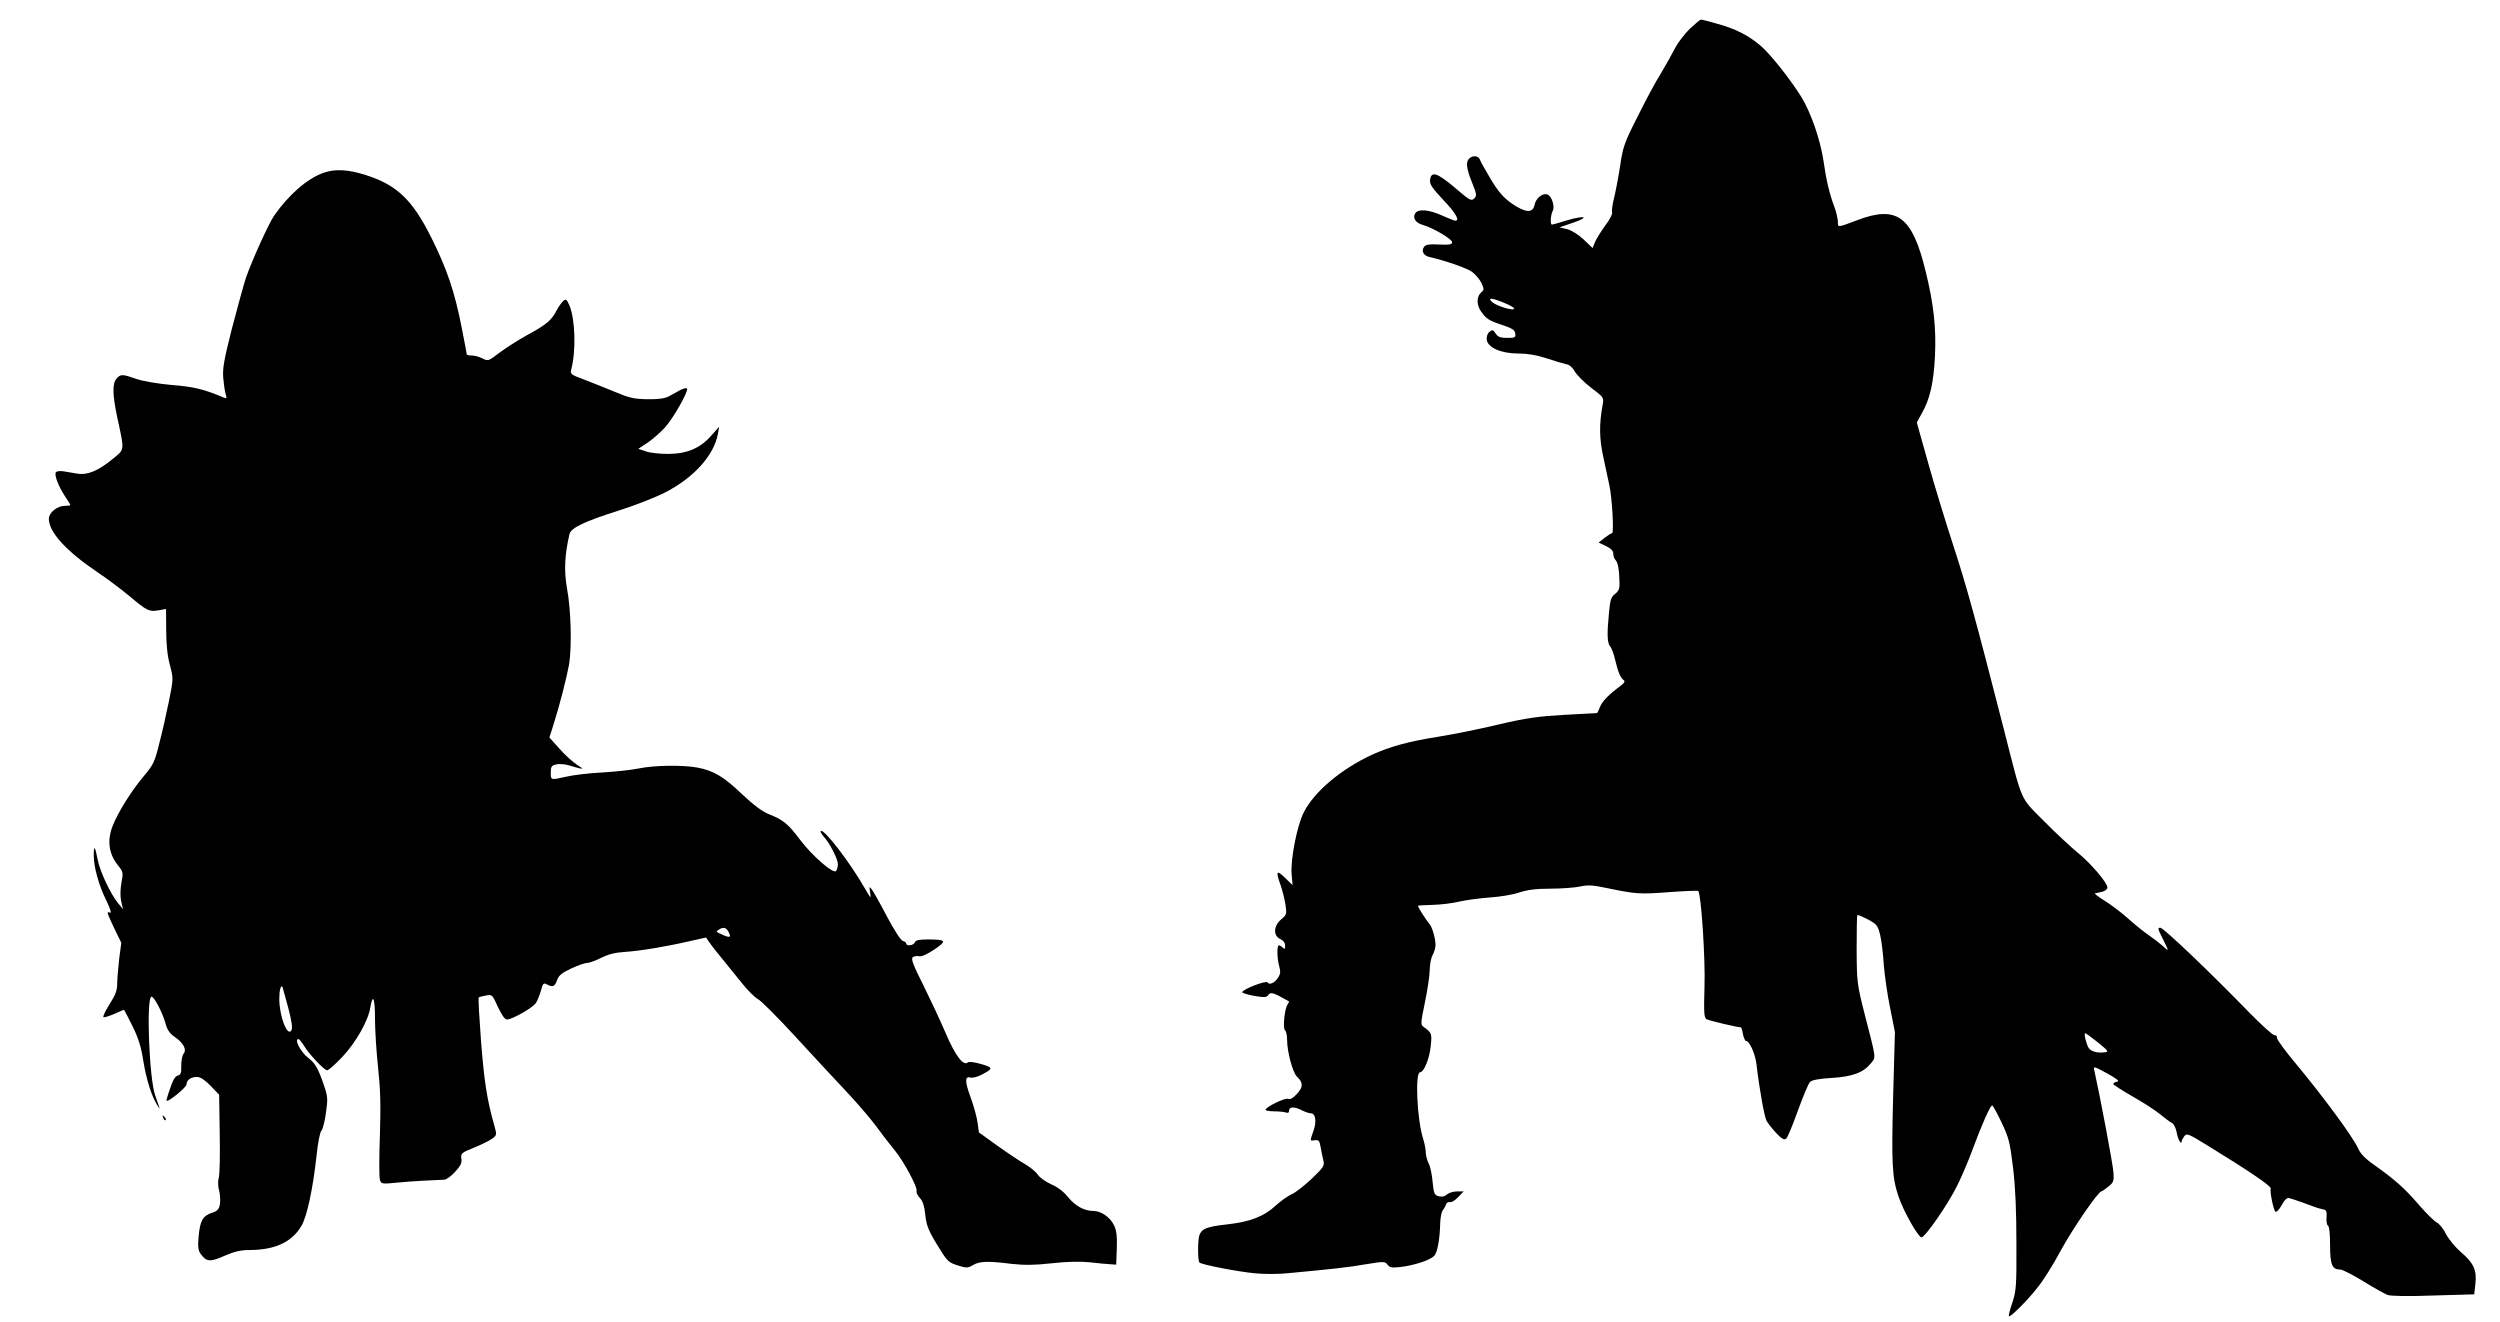
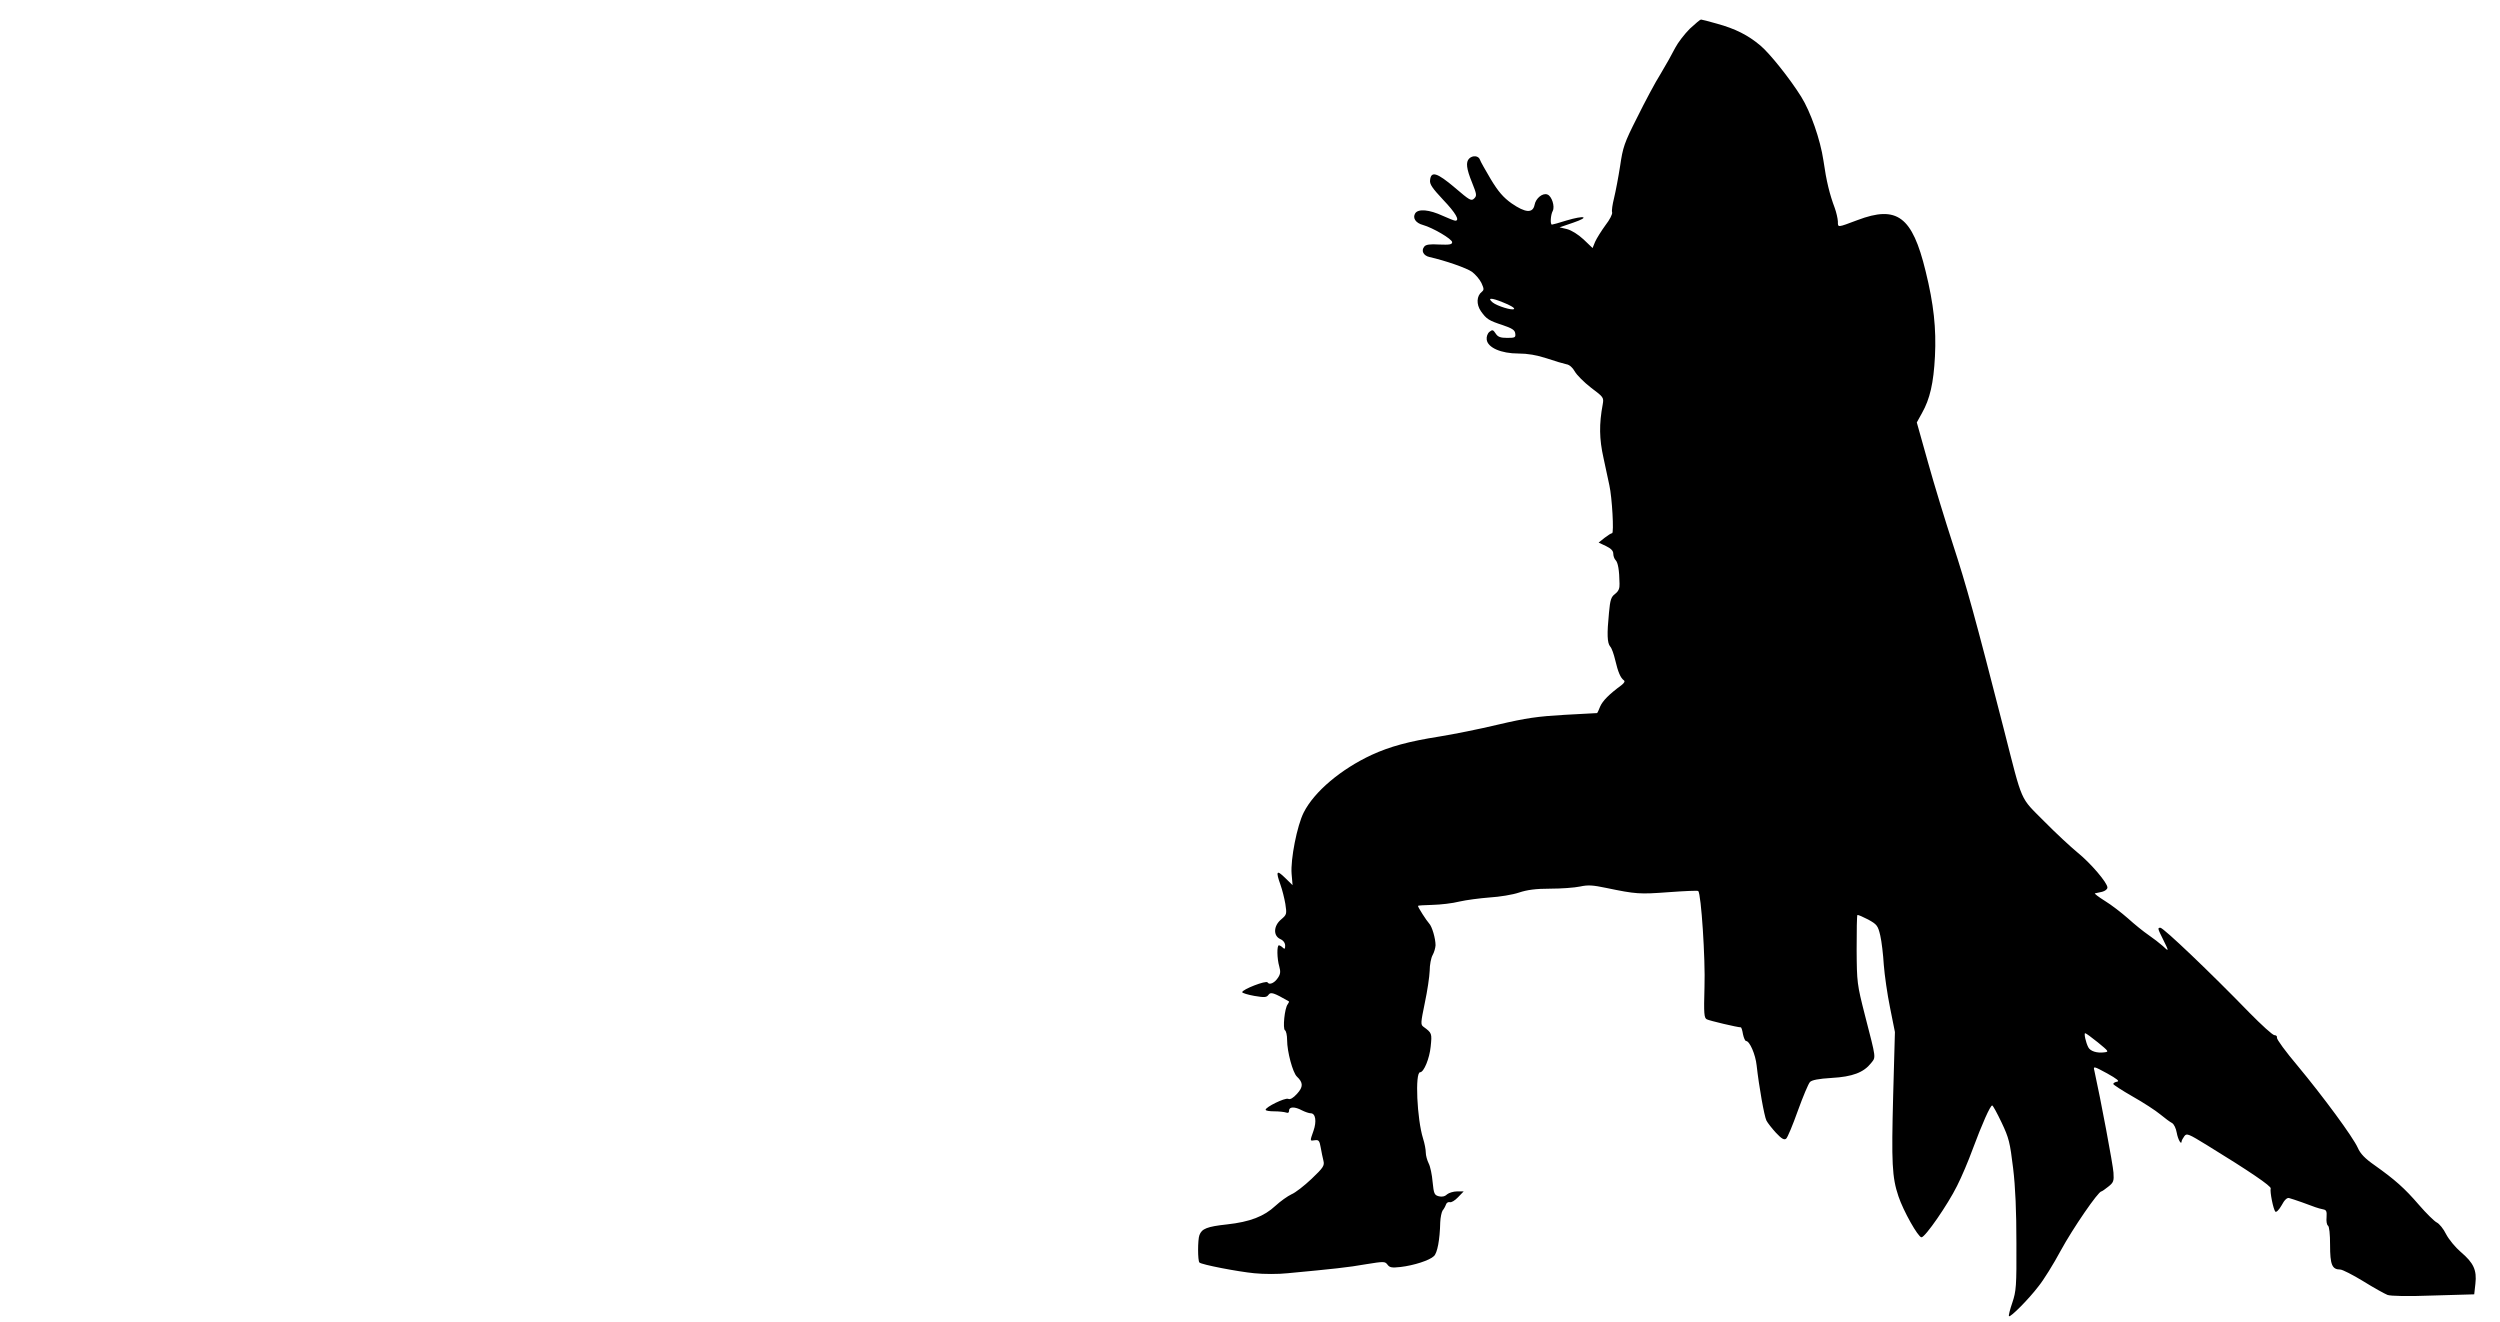
<svg xmlns="http://www.w3.org/2000/svg" version="1.0" width="1280pt" height="677pt" viewBox="0 0 1280 677" preserveAspectRatio="xMidYMid meet">
  <g transform="translate(0,677) scale(0.1,-0.1)" fill="#000000" stroke="none">
    <path d="M8652 6623 c-27 -27 -61 -71 -75 -98 -14 -28 -47 -87 -74 -132 -28 -44 -82 -146 -121 -225 -66 -130 -73 -152 -87 -248 -9 -58 -23 -131 -31 -164 -8 -32 -13 -65 -10 -73 3 -8 -12 -38 -34 -66 -21 -29 -45 -67 -53 -85 l-13 -32 -46 44 c-28 26 -62 47 -85 53 l-38 9 70 24 c88 30 59 39 -35 11 -37 -12 -71 -21 -74 -21 -10 0 -7 50 4 70 12 23 -5 76 -27 84 -24 10 -60 -19 -66 -53 -9 -44 -47 -41 -118 8 -42 30 -68 60 -106 123 -27 46 -53 91 -56 101 -7 20 -37 23 -55 5 -18 -18 -14 -52 15 -123 24 -60 25 -67 11 -81 -15 -15 -23 -10 -99 55 -91 77 -122 87 -127 39 -3 -21 11 -41 67 -101 64 -67 87 -107 62 -107 -5 0 -33 11 -64 25 -69 32 -125 37 -141 13 -15 -24 2 -50 40 -60 50 -14 149 -72 149 -88 0 -12 -13 -14 -66 -12 -48 3 -69 0 -77 -11 -17 -21 -4 -46 27 -53 80 -18 190 -56 218 -76 17 -13 39 -38 48 -57 13 -29 14 -35 2 -45 -27 -21 -29 -64 -5 -99 29 -41 40 -48 113 -72 47 -16 61 -25 63 -42 3 -21 -1 -23 -41 -23 -35 0 -48 5 -59 22 -13 20 -17 21 -32 9 -10 -8 -16 -25 -14 -40 5 -41 74 -71 162 -71 48 0 94 -8 146 -25 41 -14 86 -27 100 -30 15 -2 32 -17 43 -37 10 -18 47 -55 83 -83 64 -48 66 -50 60 -85 -19 -102 -18 -177 4 -275 12 -55 25 -118 30 -140 14 -62 24 -245 14 -245 -5 0 -22 -11 -39 -24 l-30 -24 38 -18 c25 -12 37 -24 37 -39 0 -11 5 -26 12 -33 12 -12 19 -51 20 -121 1 -24 -5 -38 -23 -52 -20 -15 -25 -30 -31 -96 -11 -111 -9 -155 6 -173 8 -8 19 -40 26 -70 14 -60 27 -91 44 -103 7 -5 3 -13 -12 -25 -64 -47 -96 -80 -109 -109 -7 -18 -14 -33 -16 -34 -1 0 -76 -4 -167 -9 -137 -8 -195 -16 -340 -50 -96 -23 -231 -50 -300 -61 -158 -25 -253 -51 -347 -94 -157 -73 -294 -188 -348 -295 -34 -67 -68 -240 -62 -314 l5 -58 -39 38 c-43 42 -48 34 -23 -36 9 -25 20 -69 25 -98 8 -52 7 -55 -21 -79 -40 -33 -42 -84 -5 -101 16 -7 25 -20 25 -34 0 -17 -3 -19 -12 -10 -7 7 -16 12 -20 12 -11 0 -10 -68 2 -109 7 -25 6 -38 -6 -56 -18 -28 -45 -40 -54 -25 -7 12 -130 -36 -130 -50 0 -4 28 -13 62 -19 53 -9 63 -8 73 6 11 15 26 11 104 -34 2 -2 -1 -8 -6 -15 -16 -20 -26 -125 -14 -133 6 -3 11 -26 11 -50 0 -60 29 -167 50 -187 33 -31 33 -53 1 -88 -20 -22 -35 -31 -46 -26 -17 6 -115 -42 -115 -56 0 -5 20 -8 44 -8 24 0 51 -3 60 -6 11 -4 16 -1 16 10 0 20 29 21 66 1 16 -8 36 -15 45 -15 25 0 31 -42 14 -90 -19 -54 -19 -52 7 -48 20 3 24 -3 30 -37 4 -22 10 -53 14 -68 6 -25 0 -35 -61 -93 -37 -35 -83 -71 -103 -79 -19 -9 -56 -35 -82 -59 -58 -54 -130 -82 -248 -95 -102 -11 -129 -22 -141 -55 -9 -23 -9 -131 0 -140 10 -11 198 -47 281 -55 48 -5 125 -5 170 0 234 22 311 30 401 46 93 15 98 15 111 -2 11 -15 22 -17 67 -12 68 8 149 34 171 56 17 16 30 82 32 173 1 25 7 52 12 60 6 7 14 21 17 30 3 10 12 15 20 13 7 -3 26 8 42 25 l29 30 -34 0 c-18 0 -41 -7 -51 -15 -11 -11 -26 -14 -42 -10 -23 6 -26 13 -32 73 -3 37 -12 80 -20 95 -8 16 -15 41 -15 56 0 15 -6 47 -14 72 -31 99 -42 339 -15 339 19 0 48 70 54 131 7 68 7 70 -37 102 -15 11 -14 20 7 122 13 61 24 135 25 165 0 30 7 66 15 80 8 14 14 36 15 50 0 35 -18 97 -33 112 -13 14 -57 82 -57 90 0 2 33 4 74 5 41 1 103 8 138 17 35 8 104 17 155 21 50 3 118 14 150 25 42 14 86 20 160 20 56 0 125 5 153 11 41 9 66 7 133 -7 154 -32 171 -33 320 -22 81 6 149 9 152 6 15 -14 37 -349 32 -491 -4 -139 -2 -159 12 -166 13 -7 157 -41 174 -41 3 0 8 -16 11 -35 4 -19 11 -35 16 -35 18 0 48 -68 54 -125 12 -108 39 -260 50 -282 6 -12 28 -40 49 -63 29 -31 42 -38 52 -30 7 5 34 70 60 143 26 72 54 139 62 147 9 10 44 17 111 21 107 6 164 28 202 76 25 32 27 18 -31 243 -41 161 -42 169 -43 338 0 96 1 175 4 177 3 2 28 -9 55 -23 45 -25 50 -31 62 -82 7 -30 15 -98 18 -150 4 -52 18 -151 32 -219 l25 -125 -9 -325 c-9 -345 -6 -418 27 -516 25 -75 101 -210 118 -210 19 0 135 168 182 263 23 45 59 130 80 188 48 129 90 224 100 224 4 0 25 -39 48 -87 38 -80 43 -102 59 -233 12 -98 17 -223 17 -385 1 -221 -1 -245 -21 -305 -12 -35 -20 -66 -17 -69 7 -7 100 86 151 153 26 32 77 114 114 183 62 114 192 303 208 303 3 0 19 11 35 24 27 21 30 29 27 72 -2 38 -66 378 -98 523 -6 23 -4 23 66 -15 50 -28 65 -40 51 -42 -11 -2 -20 -7 -20 -12 0 -4 45 -33 99 -64 55 -31 118 -72 142 -92 23 -19 50 -39 60 -44 10 -6 20 -27 24 -50 6 -34 24 -66 25 -43 0 4 7 16 14 26 12 16 21 12 117 -47 215 -132 330 -210 325 -221 -5 -15 13 -107 24 -119 5 -4 19 10 32 33 14 27 28 40 38 37 20 -5 110 -37 135 -47 11 -4 29 -9 40 -11 16 -3 19 -10 17 -40 -2 -20 1 -39 7 -43 7 -4 11 -44 11 -100 0 -100 10 -125 52 -125 11 0 64 -27 118 -60 53 -33 109 -64 124 -70 17 -6 102 -8 235 -3 l209 6 6 54 c8 70 -9 107 -75 163 -27 23 -61 64 -75 91 -13 27 -35 54 -48 60 -12 6 -53 46 -91 90 -74 86 -123 129 -227 203 -49 34 -73 59 -86 89 -25 56 -177 262 -309 421 -60 71 -107 135 -105 143 2 7 -4 13 -13 13 -9 0 -66 52 -128 115 -201 207 -440 435 -456 435 -15 0 -14 -4 14 -60 31 -62 31 -65 -2 -33 -16 14 -48 39 -73 56 -25 17 -72 55 -105 85 -33 29 -86 70 -119 90 -32 20 -54 37 -50 38 5 1 21 5 37 8 15 4 27 13 27 22 0 24 -85 124 -153 179 -34 28 -111 99 -171 160 -126 127 -108 86 -206 470 -147 574 -192 737 -261 948 -39 120 -97 309 -128 421 l-57 203 27 49 c40 71 59 152 66 290 7 142 -6 266 -48 436 -68 280 -146 338 -349 261 -104 -39 -100 -39 -100 -7 -1 16 -8 47 -16 69 -26 69 -43 137 -58 243 -16 108 -66 250 -114 327 -58 93 -162 223 -209 262 -63 53 -128 86 -223 112 -41 12 -78 21 -81 21 -4 0 -29 -21 -57 -47z m-900 -1435 c-9 -9 -86 15 -109 33 -30 25 -9 26 52 1 36 -14 62 -29 57 -34z m2989 -3755 c56 -46 58 -48 33 -51 -38 -5 -72 6 -82 26 -13 25 -23 72 -16 72 4 0 33 -21 65 -47z" />
-     <path d="M1656 5885 c-83 -29 -179 -113 -253 -220 -27 -39 -114 -231 -143 -315 -12 -36 -44 -153 -72 -260 -41 -162 -49 -205 -45 -255 3 -33 8 -71 13 -84 6 -21 5 -23 -12 -16 -101 43 -153 55 -266 64 -74 7 -146 19 -180 31 -71 25 -81 25 -101 2 -23 -25 -21 -85 4 -202 37 -171 38 -159 -23 -209 -75 -62 -131 -85 -182 -76 -23 4 -55 9 -72 12 -18 3 -34 0 -38 -5 -9 -14 13 -71 45 -120 16 -24 29 -45 29 -48 0 -2 -13 -4 -29 -4 -38 0 -81 -35 -81 -66 0 -68 88 -165 248 -273 48 -32 120 -86 161 -120 94 -79 104 -84 152 -76 l39 7 1 -109 c0 -71 6 -132 19 -178 18 -70 18 -70 -5 -185 -13 -64 -35 -162 -50 -218 -23 -95 -30 -108 -83 -171 -62 -74 -128 -181 -155 -249 -30 -76 -20 -146 29 -205 21 -25 25 -37 19 -66 -10 -55 -11 -93 -2 -126 l7 -30 -25 30 c-39 47 -94 165 -105 224 -13 69 -20 76 -20 22 0 -61 26 -155 65 -233 19 -40 27 -64 19 -61 -19 7 -19 5 21 -80 l36 -74 -11 -84 c-5 -46 -10 -103 -10 -127 0 -33 -9 -57 -40 -105 -21 -34 -35 -63 -30 -65 5 -2 30 6 56 17 26 12 47 21 49 21 1 0 20 -37 43 -83 30 -60 45 -108 56 -180 16 -97 42 -179 72 -227 16 -26 15 -23 -11 50 -31 84 -47 498 -20 507 13 4 59 -85 74 -142 7 -27 21 -47 44 -63 45 -30 65 -66 47 -87 -7 -8 -12 -36 -12 -61 1 -37 -2 -47 -18 -51 -13 -3 -26 -25 -39 -66 -12 -33 -20 -62 -18 -63 8 -8 102 69 102 84 0 23 24 39 56 38 16 -1 40 -17 68 -46 l43 -45 3 -198 c2 -109 0 -211 -5 -227 -5 -18 -4 -45 2 -66 5 -20 7 -52 4 -70 -5 -26 -13 -35 -42 -44 -46 -15 -60 -41 -67 -121 -5 -50 -2 -71 9 -87 30 -43 49 -45 123 -12 53 23 84 30 133 30 127 1 213 41 261 123 29 48 59 190 78 362 6 61 17 117 24 125 8 8 18 50 24 93 10 70 9 84 -10 139 -29 86 -45 114 -79 140 -39 29 -76 98 -52 98 4 0 16 -15 27 -32 26 -44 105 -128 120 -128 7 0 42 31 78 69 69 73 133 186 143 253 13 75 24 48 24 -57 0 -58 7 -172 16 -253 12 -112 14 -194 9 -348 -4 -110 -4 -211 0 -224 7 -22 9 -23 89 -15 71 7 180 13 240 15 11 0 36 18 56 40 28 31 36 46 32 68 -3 27 0 30 65 56 37 15 79 36 93 46 24 18 24 20 11 67 -37 129 -52 226 -68 430 -9 122 -15 224 -12 226 2 2 19 7 37 10 31 6 33 5 61 -58 20 -42 36 -65 46 -65 27 0 133 60 149 85 8 12 19 41 26 64 9 36 13 40 30 31 30 -16 40 -12 52 21 8 24 24 38 72 60 33 16 71 29 83 29 11 0 44 12 71 26 36 18 71 27 119 30 79 5 212 27 333 55 l85 19 15 -22 c14 -21 33 -45 169 -212 29 -37 66 -73 81 -81 16 -8 102 -94 192 -192 89 -97 206 -223 258 -278 52 -55 122 -136 155 -180 32 -44 76 -101 97 -126 46 -56 117 -189 111 -207 -3 -7 5 -24 17 -36 15 -16 23 -42 27 -82 6 -61 17 -88 81 -189 32 -52 43 -61 86 -74 44 -14 51 -14 78 2 34 20 78 21 197 6 65 -7 116 -7 206 3 80 9 145 10 195 5 41 -5 89 -9 105 -10 l30 -2 3 83 c2 62 -1 91 -14 118 -20 42 -66 74 -107 74 -46 0 -92 26 -128 70 -21 27 -53 52 -86 66 -29 13 -60 35 -69 49 -9 14 -38 38 -63 53 -25 14 -90 57 -143 95 l-96 69 -7 51 c-4 29 -20 87 -36 130 -30 82 -29 108 0 100 10 -3 34 3 52 12 66 34 66 38 3 57 -36 10 -62 14 -69 8 -23 -19 -64 35 -113 150 -27 63 -79 174 -115 247 -52 102 -63 133 -54 142 7 5 22 8 33 5 12 -3 41 10 77 34 67 45 62 52 -34 52 -44 0 -61 -4 -65 -15 -6 -16 -44 -21 -44 -6 0 5 -8 11 -17 13 -11 3 -45 56 -82 126 -35 67 -70 129 -78 139 -13 16 -13 15 -8 -17 6 -33 4 -32 -26 20 -80 139 -212 310 -227 295 -3 -3 4 -15 15 -28 30 -31 73 -116 73 -141 0 -12 -4 -27 -9 -35 -12 -19 -122 76 -186 161 -60 80 -85 100 -155 128 -38 15 -79 46 -141 104 -94 90 -145 120 -228 136 -76 14 -218 12 -298 -4 -37 -8 -122 -17 -188 -21 -66 -3 -148 -13 -183 -21 -84 -19 -82 -19 -82 21 0 29 4 36 27 41 15 4 45 2 67 -5 77 -23 81 -22 41 3 -22 14 -63 51 -91 83 l-51 57 19 60 c34 106 70 249 82 316 14 89 10 276 -11 388 -16 90 -12 172 13 278 8 32 79 65 249 119 83 26 190 68 239 93 149 76 252 191 272 302 l6 35 -41 -46 c-56 -64 -124 -93 -221 -93 -41 0 -92 5 -113 13 l-39 13 50 33 c27 19 67 54 89 79 42 48 117 180 111 196 -2 5 -16 2 -33 -6 -16 -9 -43 -24 -60 -33 -21 -11 -54 -16 -110 -15 -69 1 -92 6 -170 39 -49 20 -121 49 -158 63 -65 24 -68 27 -62 51 25 97 20 255 -9 326 -14 32 -18 36 -32 24 -8 -7 -24 -29 -34 -48 -25 -50 -52 -73 -150 -126 -47 -26 -111 -67 -143 -91 -56 -43 -58 -44 -87 -29 -16 8 -40 15 -55 15 -14 0 -25 2 -25 5 0 3 -12 65 -26 137 -36 184 -75 300 -156 462 -97 194 -176 269 -336 320 -92 29 -157 32 -216 11z m2074 -3886 c15 -28 8 -32 -26 -17 -39 17 -40 18 -24 28 23 15 38 12 50 -11z m-2255 -386 c18 -68 24 -107 17 -118 -20 -37 -62 71 -62 161 0 43 7 71 16 62 1 -2 14 -49 29 -105z" />
-     <path d="M836 1047 c3 -10 9 -15 12 -12 3 3 0 11 -7 18 -10 9 -11 8 -5 -6z" />
  </g>
</svg>